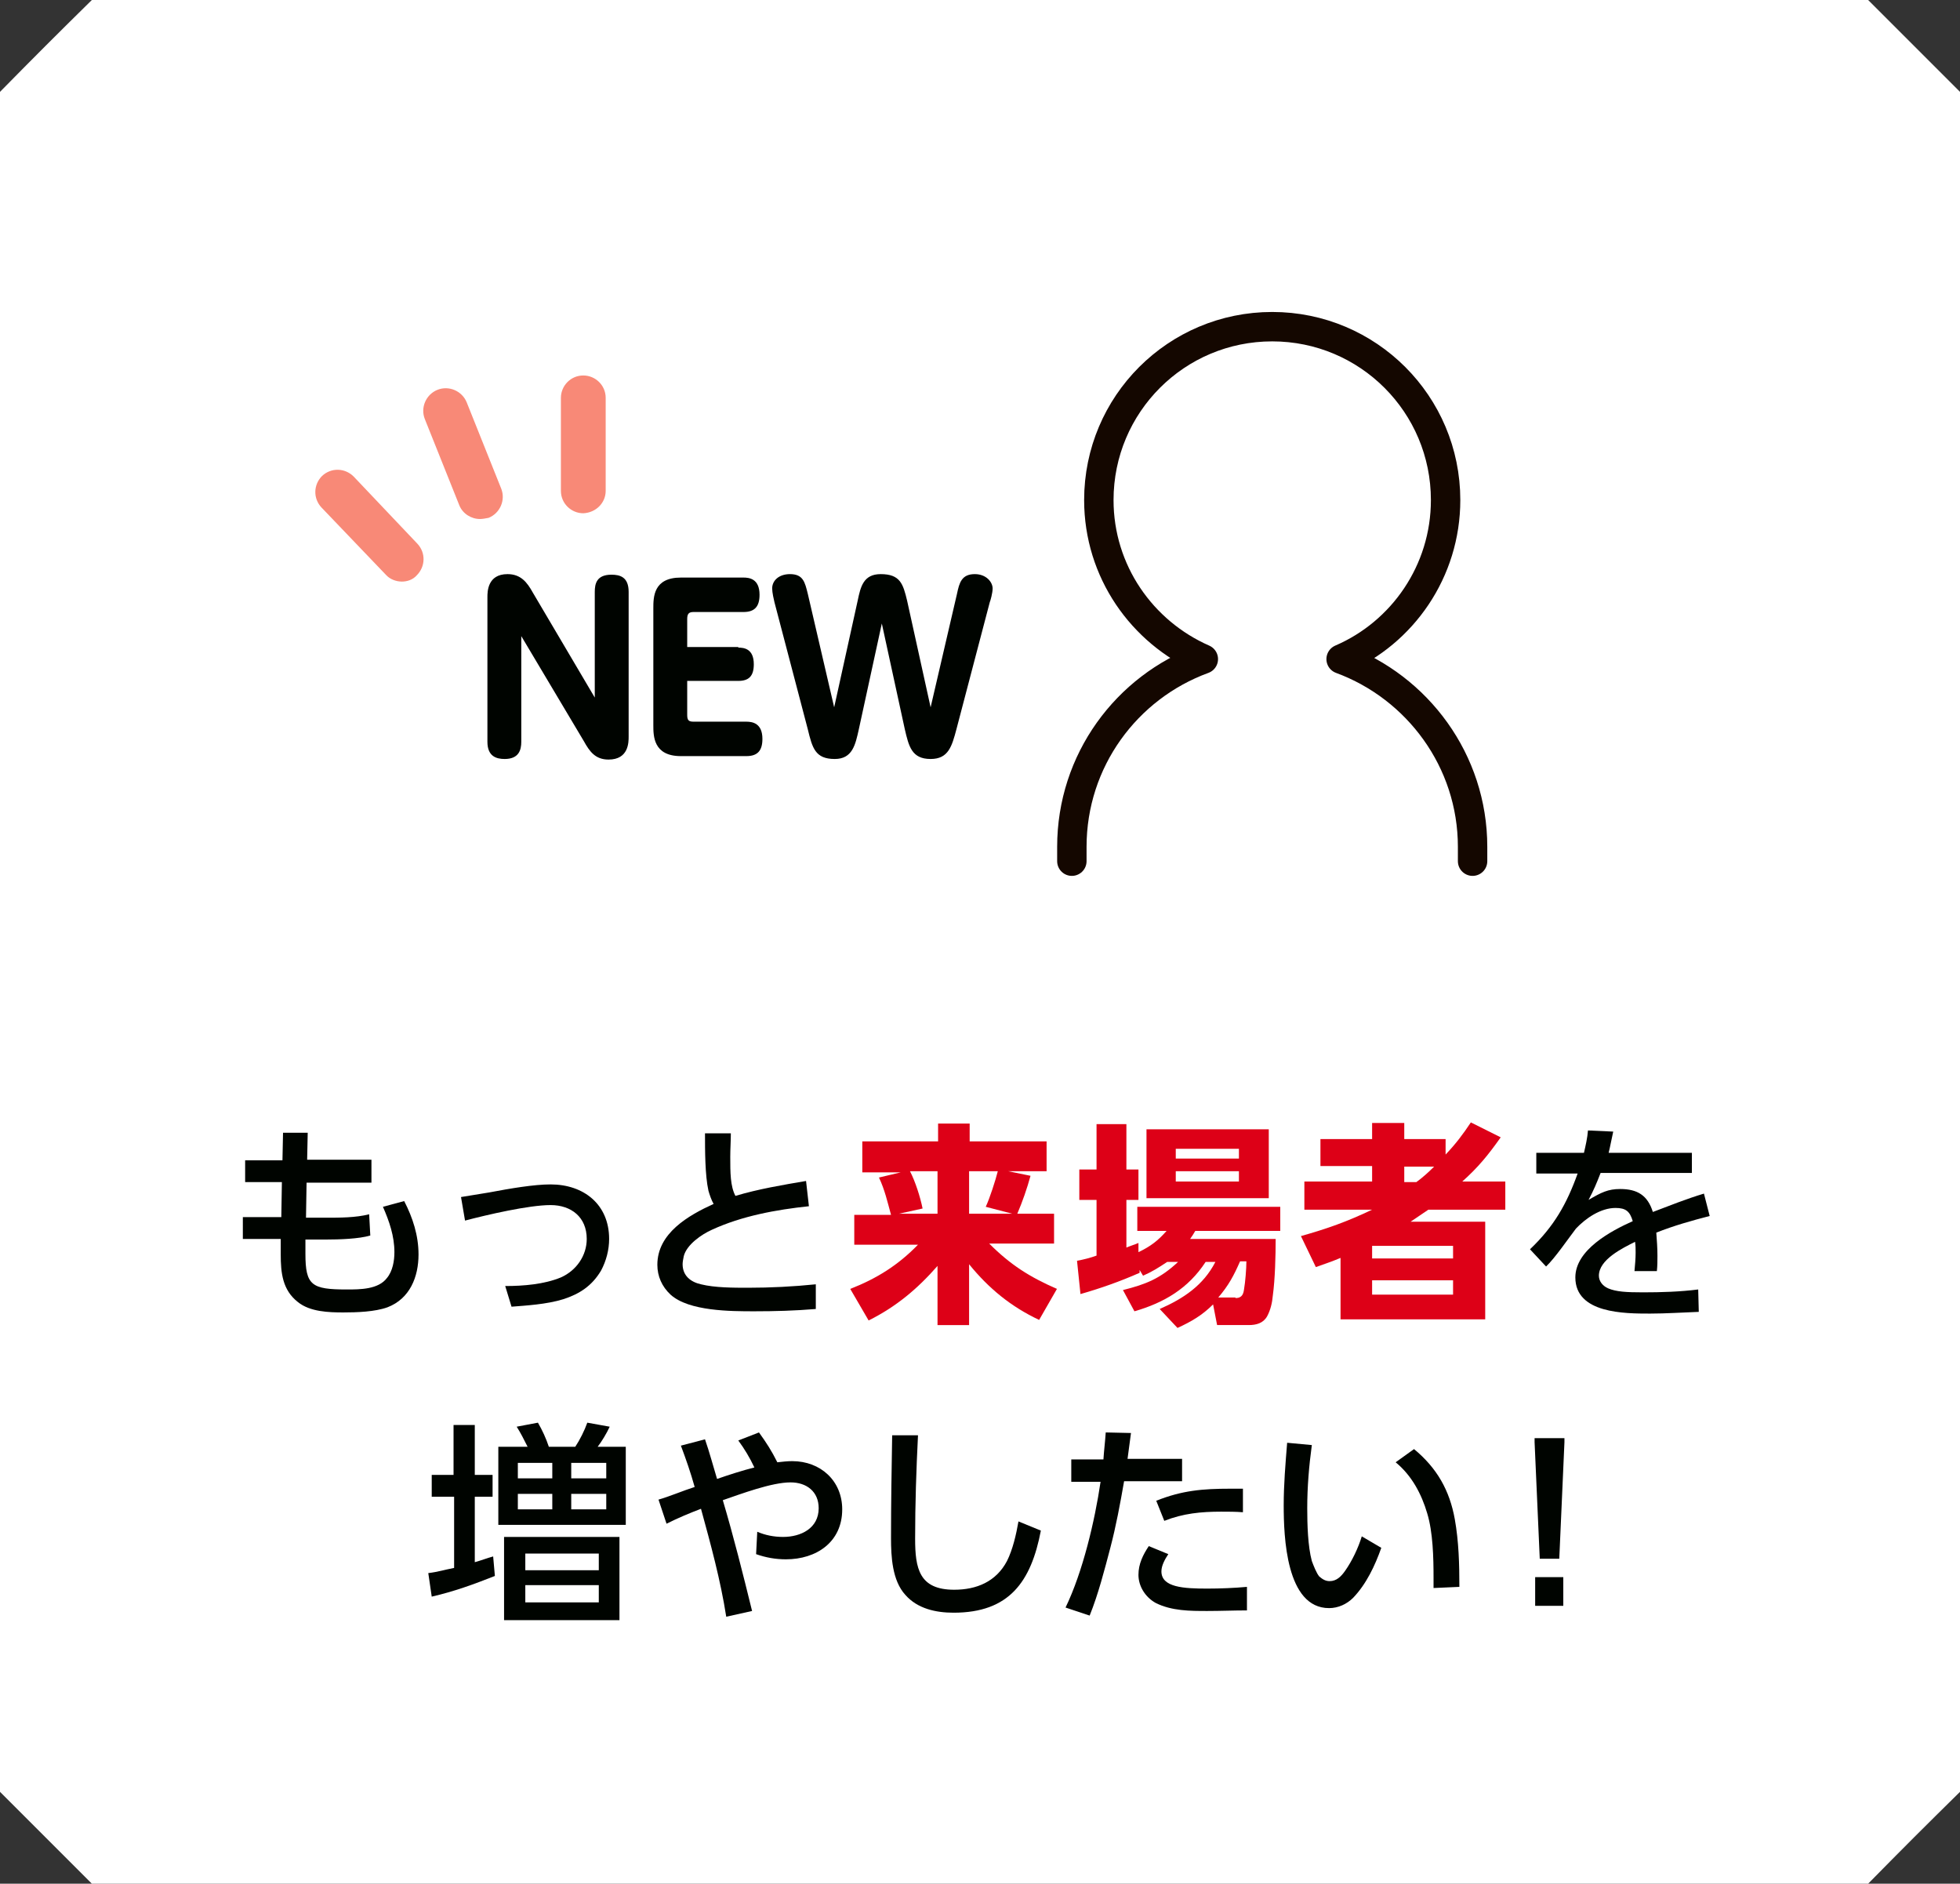
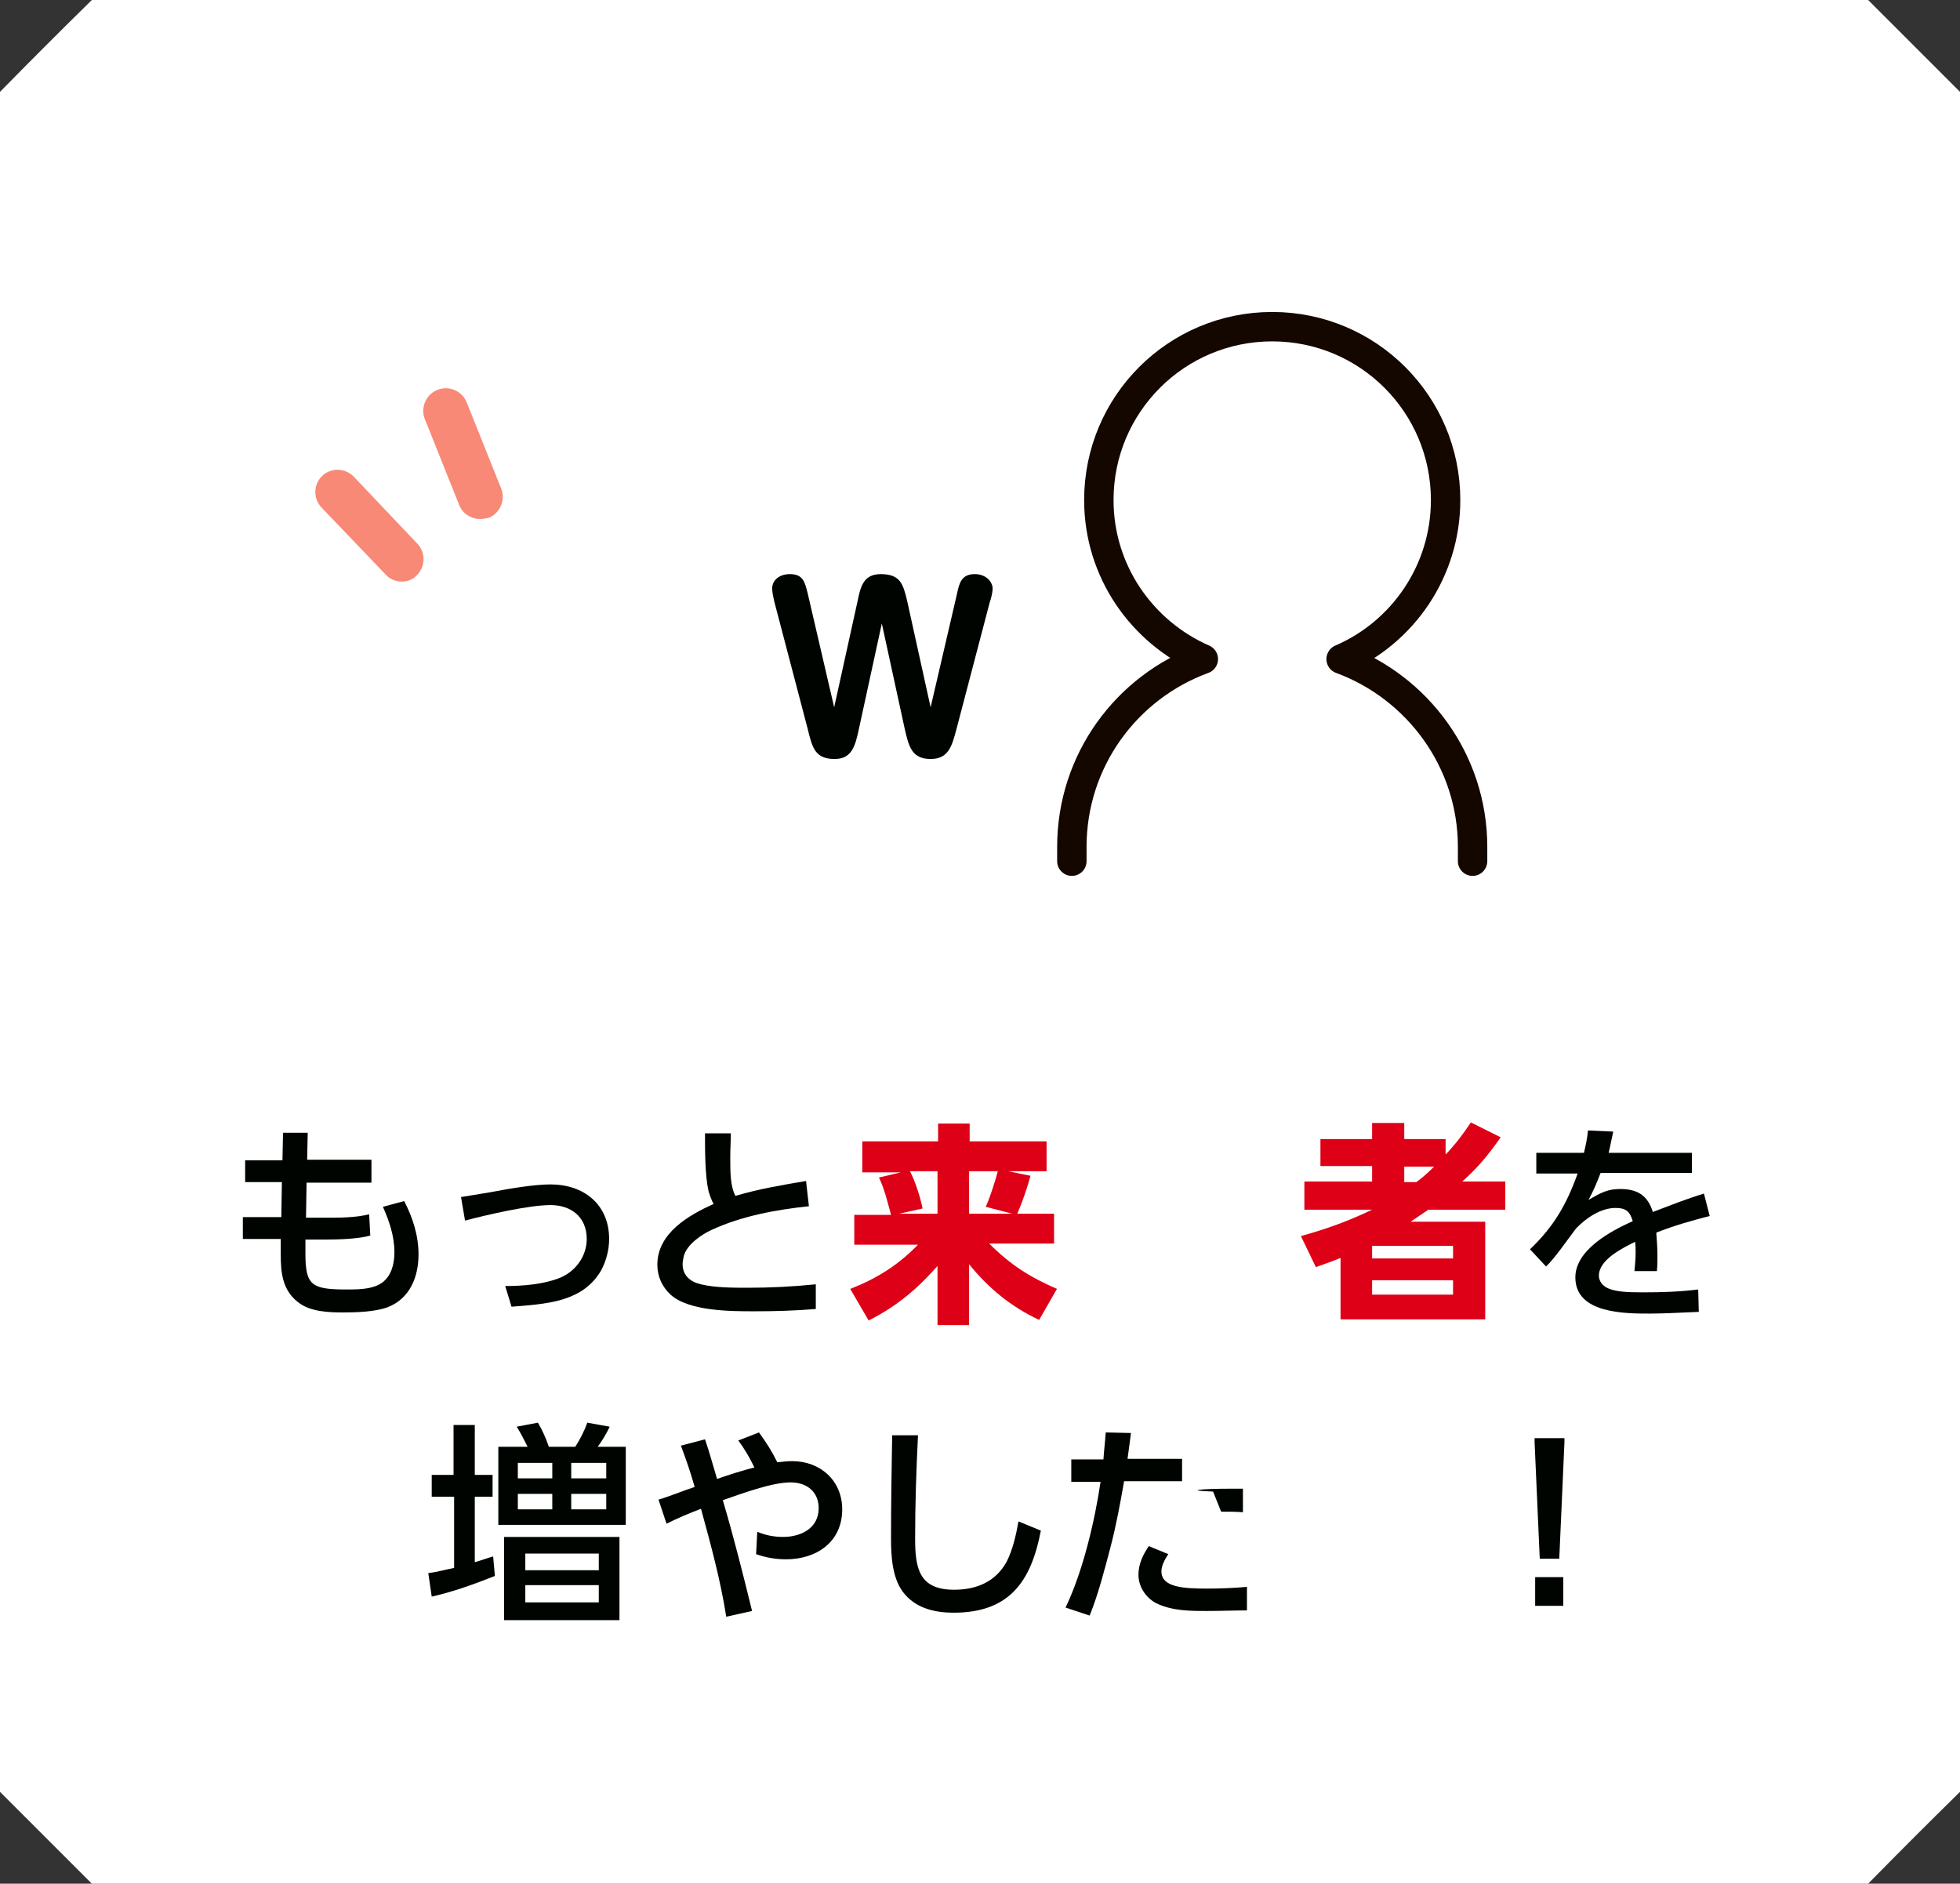
<svg xmlns="http://www.w3.org/2000/svg" version="1.2" baseProfile="tiny" id="レイヤー_1" x="0px" y="0px" viewBox="0 0 341.4 328.1" overflow="visible" xml:space="preserve">
  <rect x="0" y="0" width="341.4" height="328.1" fill="#333333" stroke="none" />
  <g>
    <path fill="#FFFFFF" d="M325.4,328.1H16c-6.2-6.2-9.7-9.7-16-16V16C6.2,9.7,9.7,6.2,16,0h309.4c6.2,6.2,9.7,9.7,16,16v296.1   C335.1,318.3,331.6,321.8,325.4,328.1z" />
    <g>
      <g>
        <path fill="none" stroke="#140700" stroke-width="5.122" stroke-linecap="round" stroke-linejoin="round" stroke-miterlimit="10" d="     M186.7,150v-2.5c0-15,9.5-27.8,22.9-32.7c-10.7-4.7-18.2-15.3-18.2-27.7c0-16.7,13.5-30.2,30.2-30.2c16.7,0,30.2,13.5,30.2,30.2     c0,12.4-7.5,23.1-18.2,27.7c13.3,4.9,22.9,17.7,22.9,32.7v2.5" />
        <g>
-           <path fill="#000400" d="M103.6,103.1c0-1.4,0.3-3,2.9-3c1.5,0,3,0.4,3,3v25.2c0,1,0,4-3.5,4c-2.3,0-3.3-1.4-4.3-3.2l-10.9-18.3      v18.4c0,1.4-0.4,3-2.9,3c-1.5,0-3-0.5-3-3V104c0-0.9,0-4,3.5-4c2.3,0,3.4,1.4,4.4,3.2l10.8,18.3V103.1z" />
-           <path fill="#000400" d="M128.6,112.8c1,0,2.7,0.2,2.7,2.9c0,2.1-0.9,2.9-2.7,2.9h-8.9v5.9c0,0.9,0.2,1.2,1.1,1.2h9.2      c1.1,0,2.8,0.3,2.8,3c0,2-0.8,3-2.8,3h-11.4c-4.8,0-4.8-3.5-4.8-5.4V106c0-2,0-5.4,4.8-5.4h10.9c1,0,2.8,0.2,2.8,3      c0,2.1-0.9,3-2.8,3h-8.7c-0.8,0-1.1,0.3-1.1,1.2v4.9H128.6z" />
          <path fill="#000400" d="M166.7,103.4c0.4-1.9,0.8-3.4,3.1-3.4c2,0,3.1,1.4,3.1,2.5c0,0.8-0.4,2.2-0.5,2.4l-5.8,22.1      c-0.8,3-1.4,5.2-4.5,5.2c-3.3,0-3.8-2.2-4.5-5.2l-4-18.4l-4,18.4c-0.6,2.7-1.1,5.2-4.2,5.2c-3.4,0-3.9-1.9-4.7-5.2l-5.8-22.1      c-0.1-0.4-0.4-1.7-0.4-2.4c0-1.4,1.2-2.5,3.1-2.5c2.3,0,2.6,1.4,3.1,3.4l4.6,19.8l4.1-18.6c0.5-2.4,1-4.6,4-4.6      c3.4,0,3.9,1.7,4.6,4.6l4.1,18.6L166.7,103.4z" />
        </g>
        <g>
          <path fill="#F88977" d="M70,101.3c-1,0-2.1-0.4-2.8-1.2L56,88.4c-1.5-1.6-1.4-4,0.1-5.5c1.6-1.5,4-1.4,5.5,0.1l11.1,11.7      c1.5,1.6,1.4,4-0.1,5.5C71.9,101,70.9,101.3,70,101.3z" />
          <path fill="#F88977" d="M83.6,90.4c-1.5,0-3-0.9-3.6-2.4l-6-15c-0.8-2,0.2-4.3,2.2-5.1c2-0.8,4.3,0.2,5.1,2.2l6,15      c0.8,2-0.2,4.3-2.2,5.1C84.5,90.3,84.1,90.4,83.6,90.4z" />
-           <path fill="#F88977" d="M101.6,89.4c-2.1,0-3.9-1.7-3.9-3.9l0-16.2c0-2.1,1.7-3.9,3.9-3.9c0,0,0,0,0,0c2.1,0,3.9,1.7,3.9,3.9      l0,16.2C105.5,87.6,103.8,89.3,101.6,89.4C101.6,89.4,101.6,89.4,101.6,89.4z" />
        </g>
      </g>
    </g>
    <g>
      <path fill="#000400" d="M64.7,202.2v3.8H53.4l-0.1,6.1h3.5c2.3,0,5.2,0,7.5-0.6l0.2,3.7c-2,0.6-5.5,0.7-7.6,0.7h-3.7    c0,0.9,0,1.7,0,2.5c0,5.5,1.1,6.2,7.2,6.2c2.3,0,5.5,0,7-2c1-1.2,1.3-3,1.3-4.5c0-2.8-0.9-5.4-2-7.9l3.7-1c1.5,2.9,2.5,6,2.5,9.3    c0,3.9-1.5,7.7-5.4,9.2c-2.2,0.8-5.4,0.9-7.7,0.9c-2.5,0-5.8-0.1-7.9-1.8c-2.7-2.1-3-5.1-3-8.3c0-0.9,0-1.8,0-2.7h-6.6V212h6.7    l0.1-6.1h-6.4v-3.8h6.5l0.1-4.8l4.3,0l-0.1,4.7H64.7z" />
      <path fill="#000400" d="M85.2,207.7c3.7-0.7,7.8-1.4,10.7-1.4c5.8,0,10.2,3.5,10.2,9.5c0,1.9-0.5,3.8-1.4,5.5    c-1.6,2.7-3.8,4.1-6.6,5c-2.9,0.9-6.5,1.1-9,1.3l-1.1-3.6c3.2,0,6.8-0.3,9.7-1.5c2.7-1.2,4.5-3.8,4.5-6.7c0-3.8-2.7-5.9-6.3-5.9    c-3.8,0-11.1,1.7-14.9,2.7l-0.7-4.1C81.5,208.3,83.3,208,85.2,207.7z" />
      <path fill="#000400" d="M140.4,205.7l0.5,4.4c-5.7,0.6-11.7,1.7-16.9,4.1c-1.8,0.8-4.4,2.6-4.9,4.6c-0.1,0.5-0.2,1-0.2,1.4    c0,2,1.4,3.1,3.2,3.5c2.4,0.6,5.7,0.6,8.2,0.6c3.9,0,7.9-0.2,11.8-0.6l0,4.3c-3.6,0.3-7.1,0.4-10.7,0.4c-4.1,0-11.4,0-14.6-2.9    c-1.5-1.4-2.3-3.2-2.3-5.2c0-5.5,5.4-8.6,9.8-10.6c-0.4-0.7-0.7-1.6-0.9-2.3c-0.6-2.7-0.6-7-0.6-10h4.5c0,1.4-0.1,2.7-0.1,4.1    c0,2.7,0,5.1,0.9,6.8C132.1,207.1,136.3,206.4,140.4,205.7z" />
      <path fill="#DD0017" d="M150.2,204v-5.2h13.2v-3.1h5.5v3.1h13.4v5.2h-6.7l3.9,0.8c-0.6,2.2-1.4,4.5-2.3,6.6h6.4v5.2h-11.3    c3.7,3.7,7,5.8,11.8,7.9l-3.1,5.4c-4.9-2.3-8.8-5.5-12.2-9.7v10.6h-5.5v-10.3c-3.5,4-7.2,7.1-12,9.5l-3.2-5.5    c4.6-1.8,8.3-4.1,11.8-7.7h-11.1v-5.2h6.4c-0.6-2.2-1.1-4.4-2.1-6.5l3.8-0.9H150.2z M160.7,210.5l-4.1,0.9h6.7V204h-4.8    C159.4,205.7,160.3,208.5,160.7,210.5z M171.7,210.2c0.7-1.5,1.7-4.6,2.1-6.2h-5v7.4h7.5L171.7,210.2z" />
-       <path fill="#DD0017" d="M199.1,222.2l-0.6-1v0.5c-3.4,1.5-6.8,2.7-10.3,3.7l-0.6-5.8c1.1-0.2,2.3-0.5,3.4-0.9V209h-3v-5.3h3v-7.9    h5.2v7.9h2.1v5.3h-2.1v8.3c0.7-0.3,1.4-0.5,2.1-0.8l0,1.6c2.1-1,3.4-2,4.9-3.7h-5.1v-4.2h24.9v4.2h-14.8c-0.3,0.5-0.6,1-0.9,1.4    h14.9c0,2.9-0.1,7-0.5,9.9c-0.1,1.2-0.4,2.5-1,3.6c-0.7,1.2-1.9,1.5-3.2,1.5H212l-0.7-3.6c-1.9,1.9-3.8,3-6.2,4.1L202,228    c4.1-1.8,7.6-4.1,9.7-8.2H210c-3,4.6-7.2,7.1-12.4,8.6l-2-3.7c4-1,6.5-2,9.6-4.9h-1.9C201.8,220.8,200.7,221.5,199.1,222.2z     M221,196.7v12h-21.3v-12H221z M204.8,200.1v1.7h11v-1.7H204.8z M204.8,204v1.8h11V204H204.8z M215.2,226.1c1.2,0,1.4-0.8,1.5-1.6    c0.2-1.1,0.4-3.5,0.4-4.8H216c-1.1,2.5-2,4.2-3.8,6.3H215.2z" />
      <path fill="#DD0017" d="M256.2,195.5l5.2,2.6c-2.2,3.1-3.9,5.2-6.7,7.7h7.5v4.9h-13.4c-1,0.7-2.1,1.4-3.1,2.1h13v17h-25.2v-10.7    c-1.4,0.6-2.9,1.1-4.3,1.6l-2.6-5.4c4.6-1.3,8-2.5,12.4-4.6h-11.8v-4.9H239v-2.7h-9v-4.7h9v-2.8h5.6v2.8h7.2v2.7    C253.6,199.2,254.8,197.6,256.2,195.5z M239,217v2.2h14.1V217H239z M239,223v2.5h14.1V223H239z M244.6,203.2v2.7h2.1    c1.1-0.8,2.1-1.7,3.1-2.7H244.6z" />
      <path fill="#000400" d="M294.7,200.7v3.6h-15.9c-0.7,1.8-1.2,3-2.1,4.7c2.2-1.3,3.4-1.9,5.5-1.9c3,0,4.8,1.1,5.7,4    c2.9-1.1,5.9-2.3,8.9-3.2l1,3.9c-3.1,0.8-6.3,1.7-9.3,2.9c0.1,1.3,0.2,2.7,0.2,4c0,0.9,0,1.8-0.1,2.7h-3.9    c0.1-1.1,0.2-2.2,0.2-3.2c0-0.6,0-1.3-0.1-1.9c-2.2,1.1-6.3,3.1-6.3,5.9c0,1,0.7,1.8,1.6,2.2c1.4,0.6,3.2,0.7,6.1,0.7    c3.2,0,6.4-0.1,9.6-0.5l0.1,3.9c-2.8,0.1-5.7,0.3-8.5,0.3c-4.4,0-13,0-13-6.3c0-4.8,6.2-8.1,10-9.8c-0.5-1.7-1.2-2.3-3-2.3    c-2.6,0-5.2,1.8-6.9,3.6c-1.3,1.7-3.7,5.2-5.2,6.6l-2.8-3c4.2-4,6.4-7.9,8.3-13.2h-7.2v-3.6h8.3c0.3-1.3,0.6-2.6,0.7-3.9l4.4,0.2    c-0.3,1.3-0.5,2.5-0.8,3.7H294.7z" />
      <path fill="#000400" d="M85.9,271.1l0.3,3.4c-3.8,1.5-7.1,2.7-11,3.6l-0.6-4.1c1.7-0.2,2.9-0.6,4.5-0.9v-12.4h-3.9v-3.8H79v-8.7    h3.7v8.7h3.1v3.8h-3.1v11.4C83.8,271.8,84.8,271.4,85.9,271.1z M91.9,252c-0.6-1.2-1.2-2.4-1.9-3.5l3.7-0.7    c0.8,1.4,1.4,2.7,1.9,4.2h4.6c0.8-1.2,1.6-2.8,2.1-4.2l3.9,0.7c-0.5,1.1-1.4,2.6-2.1,3.5h4.9v13.6H86.8V252H91.9z M107.9,267.7    v14.5H87.8v-14.5H107.9z M90.2,254.8v2.7h6v-2.7H90.2z M90.2,260.2v2.7h6v-2.7H90.2z M91.5,270.6v2.9h12.8v-2.9H91.5z M91.5,276.1    v3h12.8v-3H91.5z M99.5,254.8v2.7h6.1v-2.7H99.5z M99.5,260.2v2.7h6.1v-2.7H99.5z" />
      <path fill="#000400" d="M131,280.6l-4.5,1c-1-6.4-2.7-12.6-4.4-18.8c-2.1,0.8-4,1.6-6,2.6l-1.4-4.2c1.8-0.5,4.4-1.6,6.3-2.2    c-0.7-2.5-1.5-4.8-2.4-7.2l4.2-1.1c0.8,2.3,1.4,4.6,2.1,6.9c2-0.7,4.5-1.5,6.5-2c-0.8-1.7-1.7-3.2-2.8-4.7l3.6-1.4    c1.3,1.8,2.2,3.2,3.2,5.2c0.9-0.1,1.7-0.2,2.6-0.2c4.9,0,8.7,3.4,8.7,8.4c0,5.7-4.5,8.7-9.8,8.7c-1.8,0-3.5-0.3-5.2-0.9l0.2-3.9    c1.4,0.6,2.9,0.9,4.5,0.9c3.1,0,6.2-1.5,6.2-5c0-2.9-2.1-4.5-4.9-4.5c-3.3,0-8.6,2-11.8,3.1C127.8,267.7,129.4,274.1,131,280.6z" />
      <path fill="#000400" d="M159.9,250c-0.3,6-0.5,12-0.5,18c0,5.2,0.7,8.9,6.8,8.9c3.9,0,7.3-1.4,9.2-5c1-2,1.6-4.6,2-6.9l3.9,1.6    c-1.7,8.9-5.5,14.3-15.2,14.3c-3.1,0-6.3-0.7-8.4-3.1c-2.3-2.5-2.5-6.7-2.5-9.9c0-6,0.1-12,0.2-17.9L159.9,250z" />
-       <path fill="#000400" d="M193.4,269.6c-1,3.8-2.1,8.1-3.6,11.8l-4.2-1.4c3-6.2,5.1-15.1,6.1-21.9h-5.1v-3.9h5.6    c0.1-1.6,0.3-3.1,0.4-4.7l4.4,0.1c-0.2,1.5-0.4,3-0.6,4.5h9.5v3.9h-10.1C195.1,262,194.4,265.8,193.4,269.6z M203.5,270.7    c-0.6,0.9-1.2,2-1.2,3c0,2.8,3.9,3,8,3c2.2,0,4.7-0.1,6.9-0.3l0,4.1c-2.3,0-4.6,0.1-6.9,0.1c-3,0-6.2,0-9-1.4c-1.8-1-3-2.9-3-4.9    c0-1.9,0.8-3.5,1.8-5L203.5,270.7z M214.3,259.3c0.7,0,1.5,0,2.2,0v4.1c-1.3-0.1-2.5-0.1-3.8-0.1c-3.5,0-6.6,0.3-9.9,1.6l-1.4-3.5    C205.9,259.6,209.5,259.3,214.3,259.3z" />
-       <path fill="#000400" d="M228.5,251.7c-0.5,3.7-0.8,7.3-0.8,11c0,2.8,0.1,6.6,0.8,9.2c0.3,0.8,0.8,2.1,1.3,2.7    c0.6,0.5,1.1,0.8,1.8,0.8c1.2,0,2-0.8,2.7-1.8c1.2-1.7,2.3-4,2.9-6l3.4,2c-1.1,3.1-2.6,6.3-4.9,8.7c-1.1,1.1-2.6,1.8-4.2,1.8    c-7.5,0-7.9-12.5-7.9-17.9c0-3.6,0.3-7.2,0.6-10.9L228.5,251.7z M253.4,264.6c0.7,3.9,0.8,7.9,0.8,11.8l-4.5,0.2    c0-0.6,0-1.2,0-1.8c0-3.5-0.1-7.9-1.1-11.2c-1-3.4-2.7-6.6-5.5-8.9l3.2-2.3C250.3,255.7,252.5,259.6,253.4,264.6z" />
+       <path fill="#000400" d="M193.4,269.6c-1,3.8-2.1,8.1-3.6,11.8l-4.2-1.4c3-6.2,5.1-15.1,6.1-21.9h-5.1v-3.9h5.6    c0.1-1.6,0.3-3.1,0.4-4.7l4.4,0.1c-0.2,1.5-0.4,3-0.6,4.5h9.5v3.9h-10.1C195.1,262,194.4,265.8,193.4,269.6z M203.5,270.7    c-0.6,0.9-1.2,2-1.2,3c0,2.8,3.9,3,8,3c2.2,0,4.7-0.1,6.9-0.3l0,4.1c-2.3,0-4.6,0.1-6.9,0.1c-3,0-6.2,0-9-1.4c-1.8-1-3-2.9-3-4.9    c0-1.9,0.8-3.5,1.8-5L203.5,270.7z M214.3,259.3c0.7,0,1.5,0,2.2,0v4.1c-1.3-0.1-2.5-0.1-3.8-0.1l-1.4-3.5    C205.9,259.6,209.5,259.3,214.3,259.3z" />
      <path fill="#000400" d="M267.3,251.2v-0.7h5.2v0.7l-0.9,20.3h-3.4L267.3,251.2z M267.4,274.7h4.9v5h-4.9V274.7z" />
    </g>
  </g>
</svg>